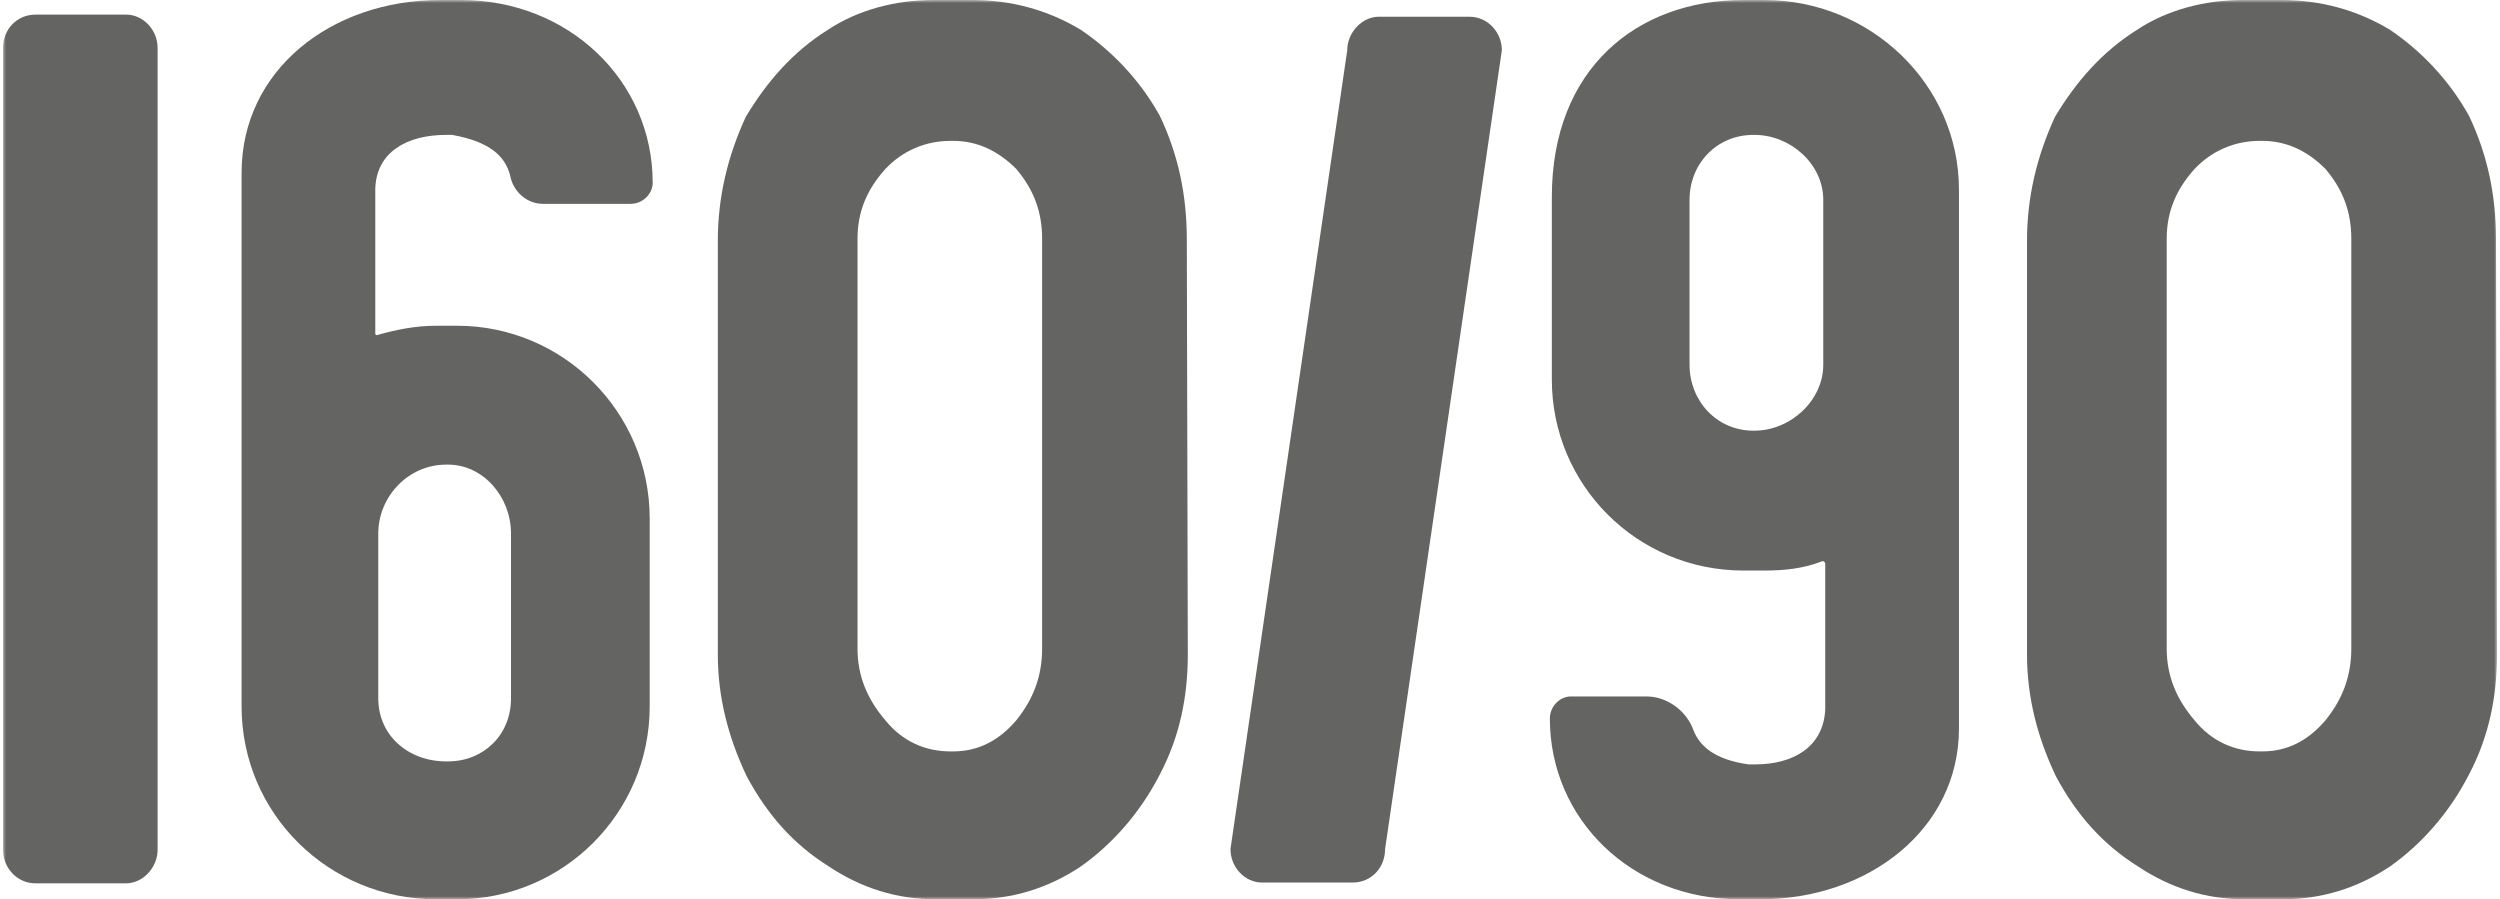
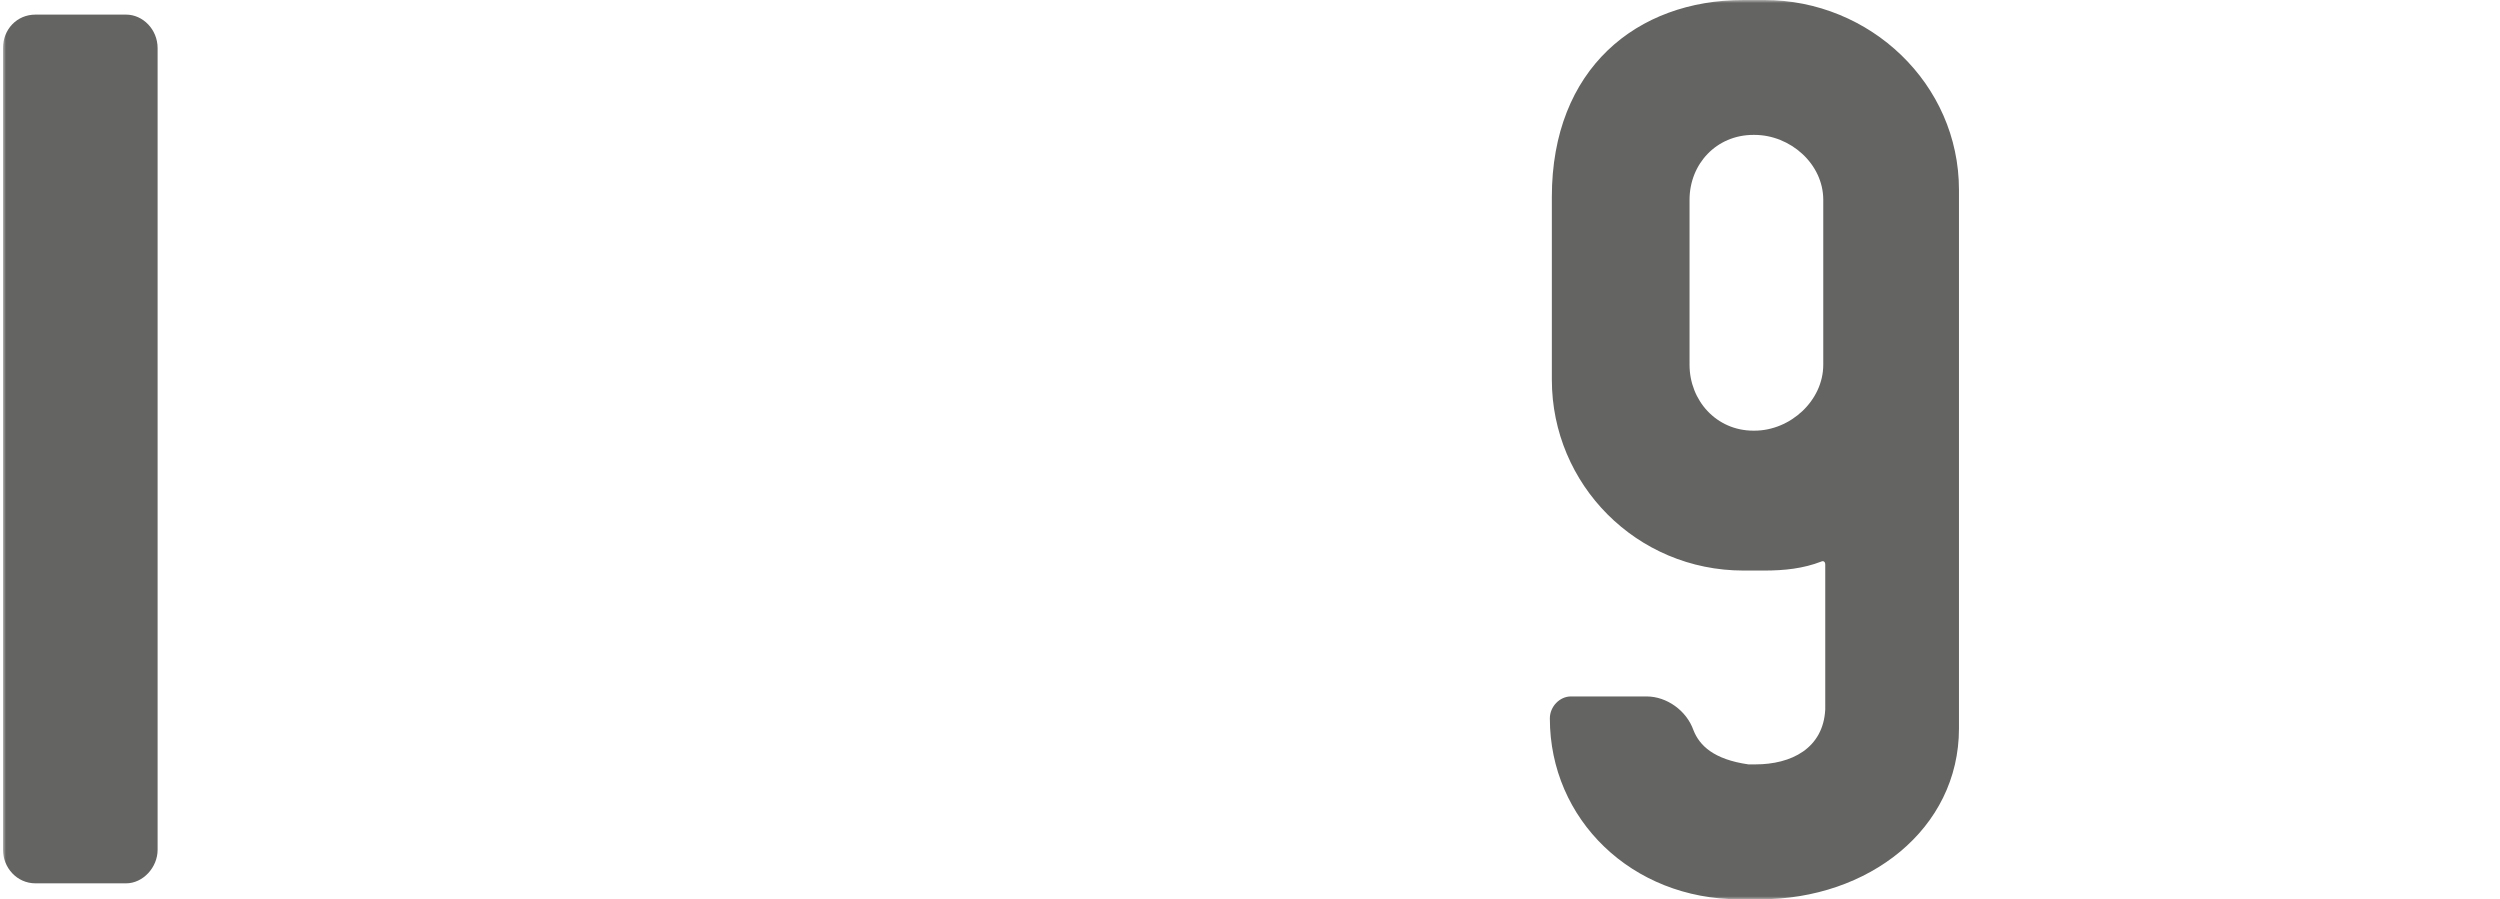
<svg xmlns="http://www.w3.org/2000/svg" xmlns:xlink="http://www.w3.org/1999/xlink" width="417px" height="150px" viewBox="0 0 417 150" version="1.1">
  <title>160over90</title>
  <defs>
    <polygon id="path-1" points="0 0 416 0 416 150 0 150" />
    <polygon id="path-3" points="0 0 416 0 416 150 0 150" />
-     <polygon id="path-5" points="0 0 416 0 416 150 0 150" />
-     <polygon id="path-7" points="0 0 416 0 416 150 0 150" />
    <polygon id="path-9" points="0 0 416 0 416 150 0 150" />
    <polygon id="path-11" points="0 0 416 0 416 150 0 150" />
  </defs>
  <g id="Page-1" stroke="none" stroke-width="1" fill="none" fill-rule="evenodd">
    <g id="Frame-2" transform="translate(-963, -557)">
      <g id="160over90" transform="translate(963, 557)">
        <g id="Fill-5-Clipped" transform="translate(0.5, 0)">
          <mask id="mask-2" fill="white">
            <use xlink:href="#path-1" />
          </mask>
          <g id="path-1" />
-           <path d="M250.009,8.385 L230.533,141.615 C230.533,144.741 228.233,147.208 225.113,147.208 L210.001,147.208 C207.208,147.208 204.745,144.741 204.745,141.615 L224.22,8.385 C224.22,5.424 226.683,2.792 229.477,2.792 L244.588,2.792 C247.709,2.792 250.009,5.424 250.009,8.385" id="Fill-5" fill="#646562" fill-rule="nonzero" mask="url(#mask-2)" />
        </g>
        <g id="Fill-7-Clipped" transform="translate(0.5, 0)">
          <mask id="mask-4" fill="white">
            <use xlink:href="#path-3" />
          </mask>
          <g id="path-1" />
          <path d="M0,141.748 L0,8.031 C0,4.905 2.3,2.437 5.421,2.437 L20.532,2.437 C23.326,2.437 25.789,4.905 25.789,8.031 L25.789,141.748 C25.789,144.709 23.326,147.341 20.532,147.341 L5.421,147.341 C2.3,147.341 0,144.709 0,141.748" id="Fill-7" fill="#646562" fill-rule="nonzero" mask="url(#mask-4)" />
        </g>
        <g id="Fill-8-Clipped" transform="translate(0.5, 0)">
          <mask id="mask-6" fill="white">
            <use xlink:href="#path-5" />
          </mask>
          <g id="path-1" />
          <path d="M84.734,116.5 L84.734,89.001 C84.734,82.834 80.073,77.5 74.248,77.5 L73.915,77.5 C67.59,77.5 62.597,82.834 62.597,89.001 L62.597,116.5 C62.597,122.666 67.59,127 73.915,127 L74.248,127 C80.073,127 84.734,122.666 84.734,116.5 M39.795,117.834 L39.795,28.834 C39.795,11.666 54.774,0 72.916,0 L76.412,0 C94.221,0 108.369,13.333 108.369,30.5 C108.369,32.333 106.704,34 104.708,34 L90.061,34 C87.397,34 85.067,32 84.567,29.167 C83.735,26.167 81.405,23.666 74.914,22.5 L73.915,22.5 C67.424,22.5 62.264,25.333 62.098,31.5 L62.098,55.667 C62.098,55.834 62.264,56 62.597,55.834 C65.594,55 68.756,54.334 72.251,54.334 L75.745,54.334 C93.389,54.334 107.87,68.667 107.87,86.5 L107.87,117.834 C107.87,135.668 93.389,150 75.745,150 L72.251,150 C54.275,150 39.795,135.668 39.795,117.834" id="Fill-8" fill="#646562" fill-rule="nonzero" mask="url(#mask-6)" />
        </g>
        <g id="Fill-9-Clipped" transform="translate(0.5, 0)">
          <mask id="mask-8" fill="white">
            <use xlink:href="#path-7" />
          </mask>
          <g id="path-1" />
          <path d="M168.999,120.166 C171.829,116.667 173.326,112.833 173.326,108.167 L173.326,39.833 C173.326,35.166 171.829,31.5 168.999,28.168 C166.004,25.167 162.509,23.5 158.514,23.5 L158.015,23.5 C153.853,23.5 150.025,25.167 147.195,28.168 C144.199,31.5 142.535,35.166 142.535,39.833 L142.535,108.167 C142.535,112.833 144.199,116.667 147.195,120.166 C150.025,123.666 153.853,125.333 158.015,125.333 L158.514,125.333 C162.509,125.333 166.004,123.666 168.999,120.166 M137.709,144.499 C131.883,140.833 127.555,136 124.059,129.5 C120.897,122.832 119.233,116.167 119.233,109.167 L119.233,40.166 C119.233,32.833 120.897,26.001 123.893,19.5 C127.389,13.667 131.716,8.667 137.542,5 C142.535,1.667 148.86,-0 155.184,-0 L161.676,-0 C168.167,-0 174.325,1.667 179.818,5 C184.978,8.5 189.638,13.333 192.967,19.334 C195.963,25.667 197.461,32.333 197.461,40 L197.627,109.167 C197.627,116.167 196.296,122.832 192.967,129.166 C189.638,135.666 184.978,140.833 179.818,144.499 C174.325,148.167 168.334,150 161.842,150 L155.518,150 C149.193,150 143.2,148.167 137.709,144.499" id="Fill-9" fill="#646562" fill-rule="nonzero" mask="url(#mask-8)" />
        </g>
        <g id="Fill-10-Clipped" transform="translate(0.5, 0)">
          <mask id="mask-10" fill="white">
            <use xlink:href="#path-9" />
          </mask>
          <g id="path-1" />
          <path d="M303.621,60.833 L303.621,33.333 C303.621,27.334 298.127,22.5 292.135,22.5 L291.969,22.5 C285.81,22.5 281.316,27.334 281.316,33.333 L281.316,60.833 C281.316,66.834 285.81,71.835 291.969,71.835 L292.135,71.835 C298.127,71.835 303.621,66.834 303.621,60.833 M258.015,119.835 C258.015,117.835 259.678,116.168 261.511,116.168 L274.16,116.168 C277.489,116.168 280.818,118.5 281.983,121.834 C282.981,124.333 285.311,126.667 291.137,127.5 L292.302,127.5 C298.295,127.5 303.621,124.833 303.952,118.335 L303.952,94.167 C303.952,93.668 303.621,93.5 303.288,93.668 C300.291,94.835 297.129,95.167 293.799,95.167 L290.306,95.167 C272.494,95.167 258.348,80.834 258.348,63.334 L258.348,32.834 C258.348,11.5 272.494,-0 290.306,-0 L293.799,-0 C311.442,-0 326.256,14 326.256,31.666 L326.256,121.501 C326.256,138.334 311.11,150 293.134,150 L289.639,150 C271.664,150 258.015,136.667 258.015,119.835" id="Fill-10" fill="#646562" fill-rule="nonzero" mask="url(#mask-10)" />
        </g>
        <g id="Fill-11-Clipped" transform="translate(0.5, 0)">
          <mask id="mask-12" fill="white">
            <use xlink:href="#path-11" />
          </mask>
          <g id="path-1" />
-           <path d="M387.371,120.167 C390.202,116.668 391.699,112.834 391.699,108.168 L391.699,39.833 C391.699,35.166 390.202,31.5 387.371,28.168 C384.376,25.167 380.881,23.5 376.886,23.5 L376.387,23.5 C372.226,23.5 368.398,25.167 365.568,28.168 C362.571,31.5 360.908,35.166 360.908,39.833 L360.908,108.168 C360.908,112.834 362.571,116.668 365.568,120.167 C368.398,123.666 372.226,125.333 376.387,125.333 L376.886,125.333 C380.881,125.333 384.376,123.666 387.371,120.167 M356.081,144.499 C350.256,140.833 345.928,136 342.432,129.502 C339.27,122.834 337.605,116.168 337.605,109.168 L337.605,40.166 C337.605,32.833 339.27,26.001 342.266,19.5 C345.762,13.667 350.088,8.667 355.915,5 C360.908,1.667 367.232,-0 373.557,-0 L380.048,-0 C386.539,-0 392.697,1.667 398.191,5 C403.35,8.5 408.011,13.333 411.339,19.334 C414.336,25.667 415.833,32.333 415.833,40 L416,109.168 C416,116.168 414.669,122.834 411.339,129.166 C408.011,135.667 403.35,140.833 398.191,144.499 C392.697,148.168 386.706,150 380.215,150 L373.89,150 C367.566,150 361.573,148.168 356.081,144.499" id="Fill-11" fill="#646562" fill-rule="nonzero" mask="url(#mask-12)" />
        </g>
      </g>
    </g>
  </g>
</svg>